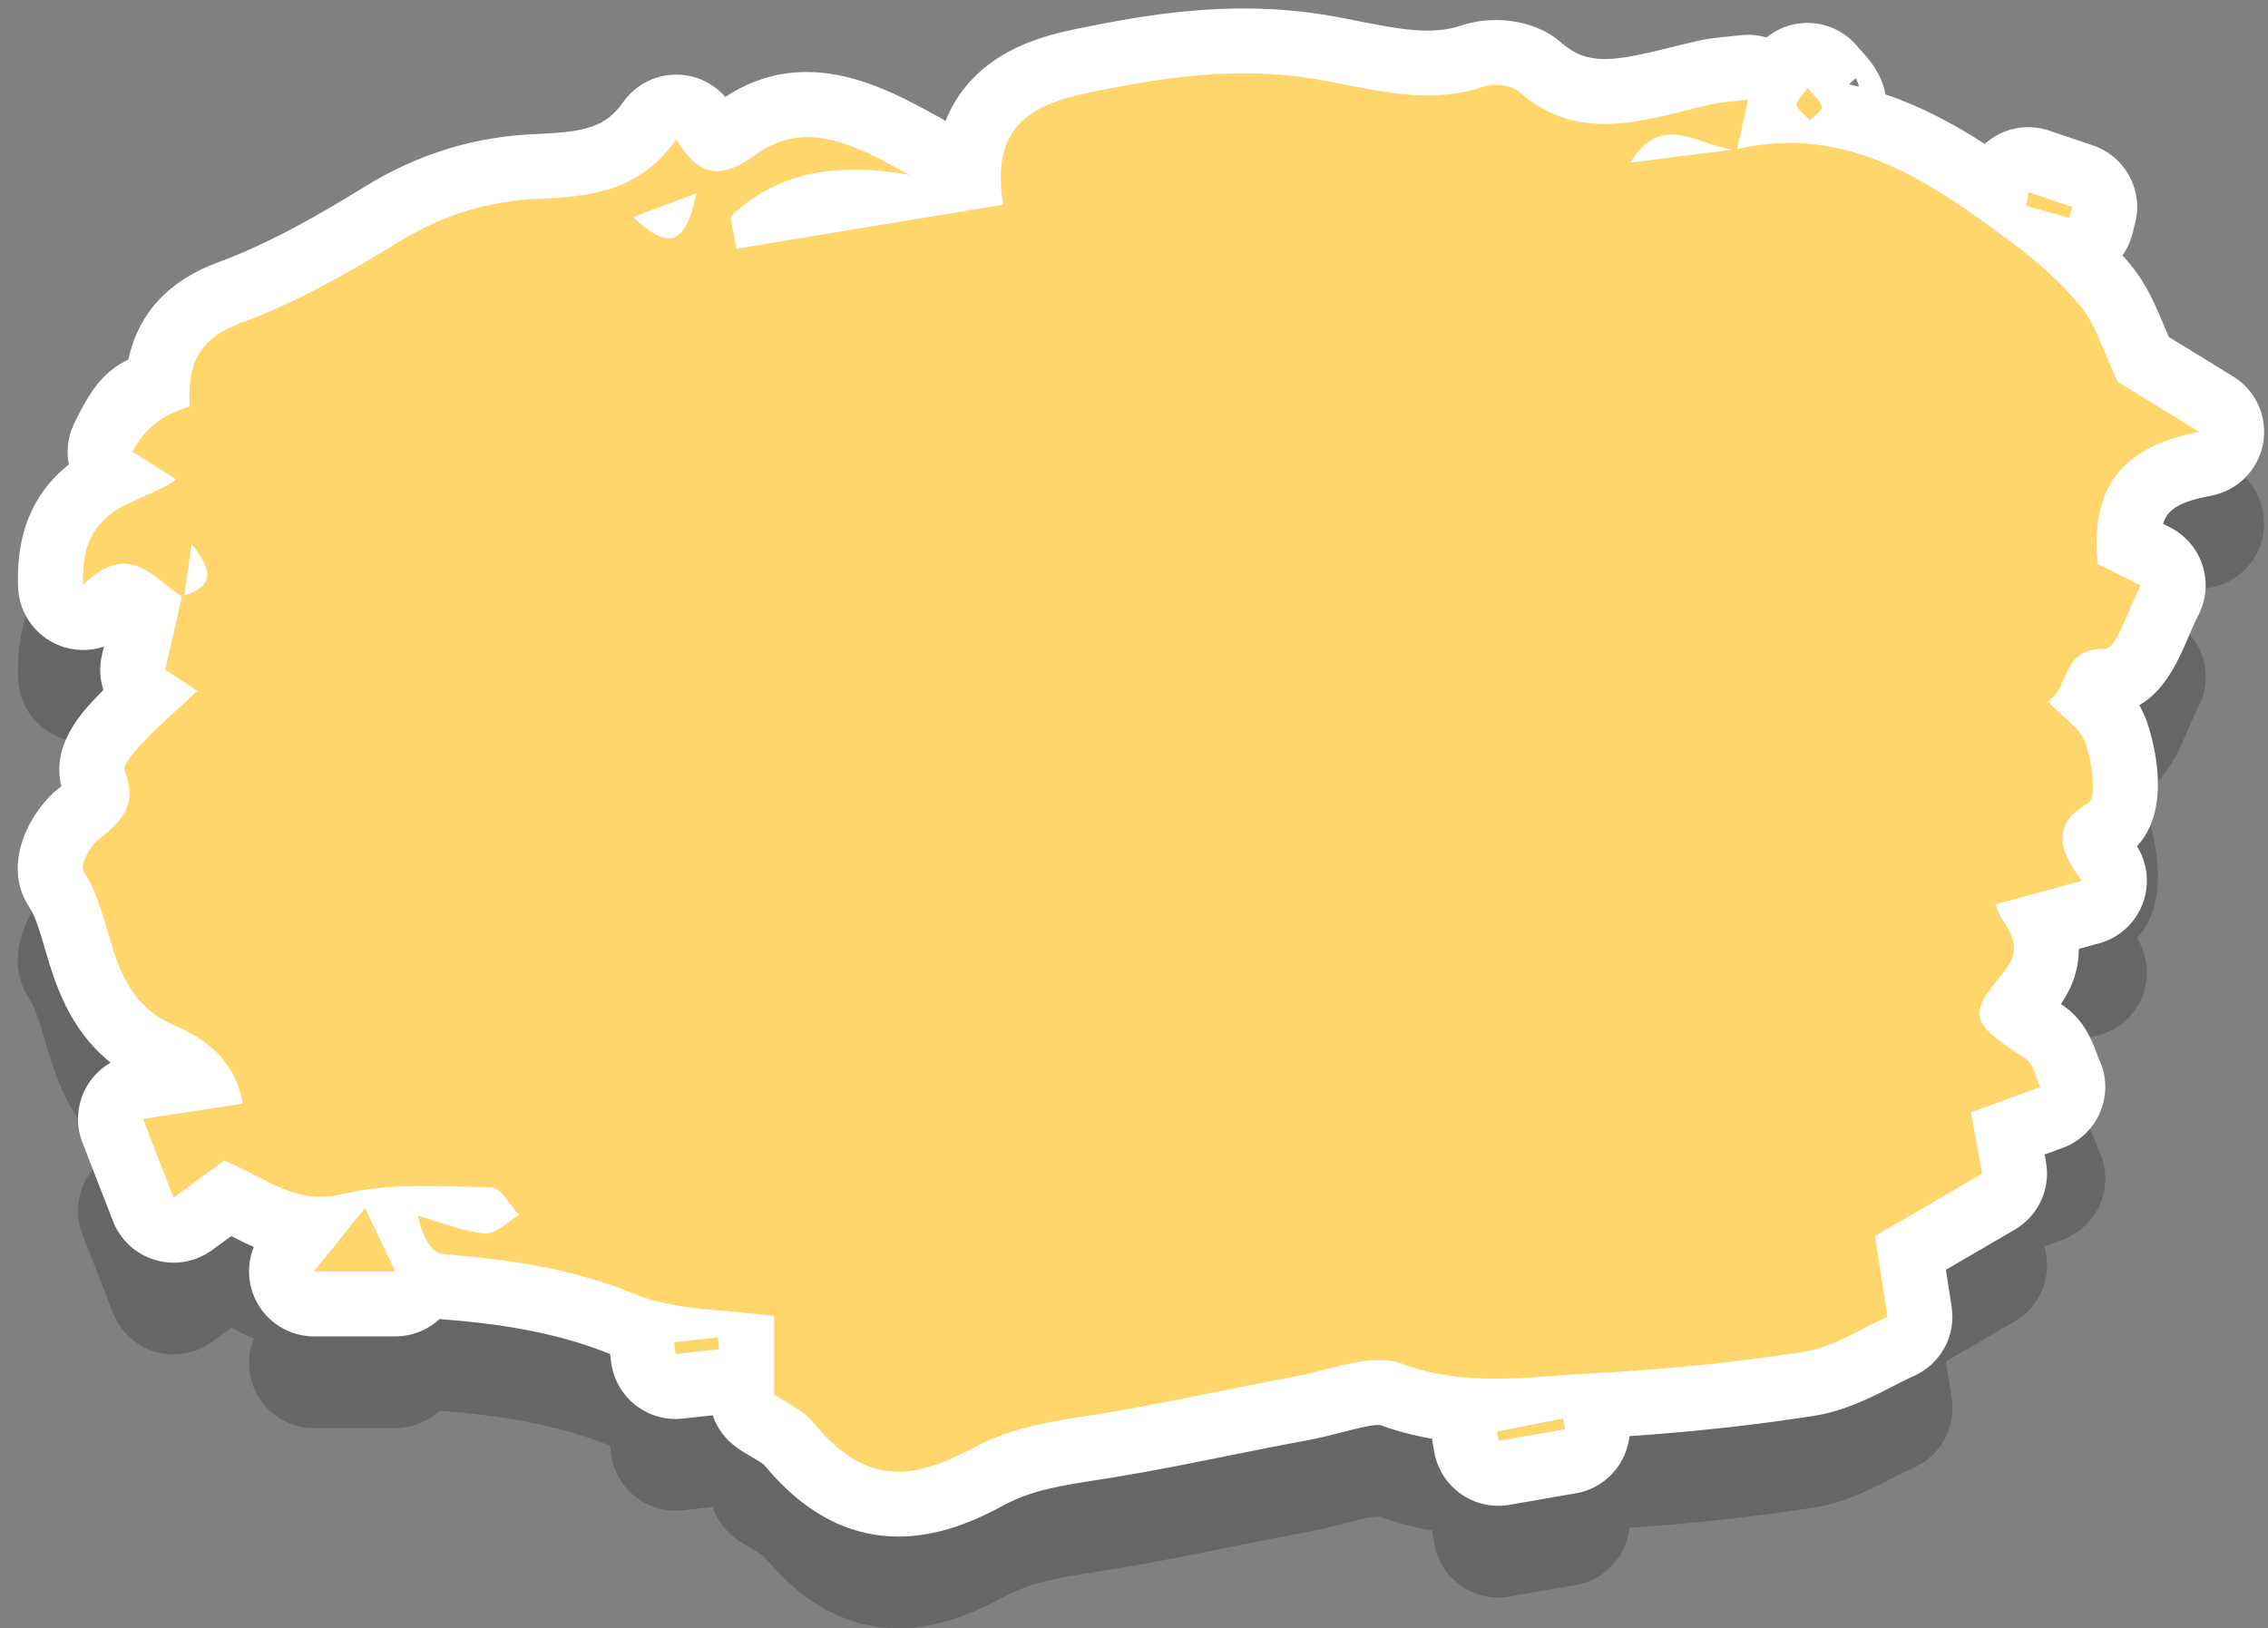
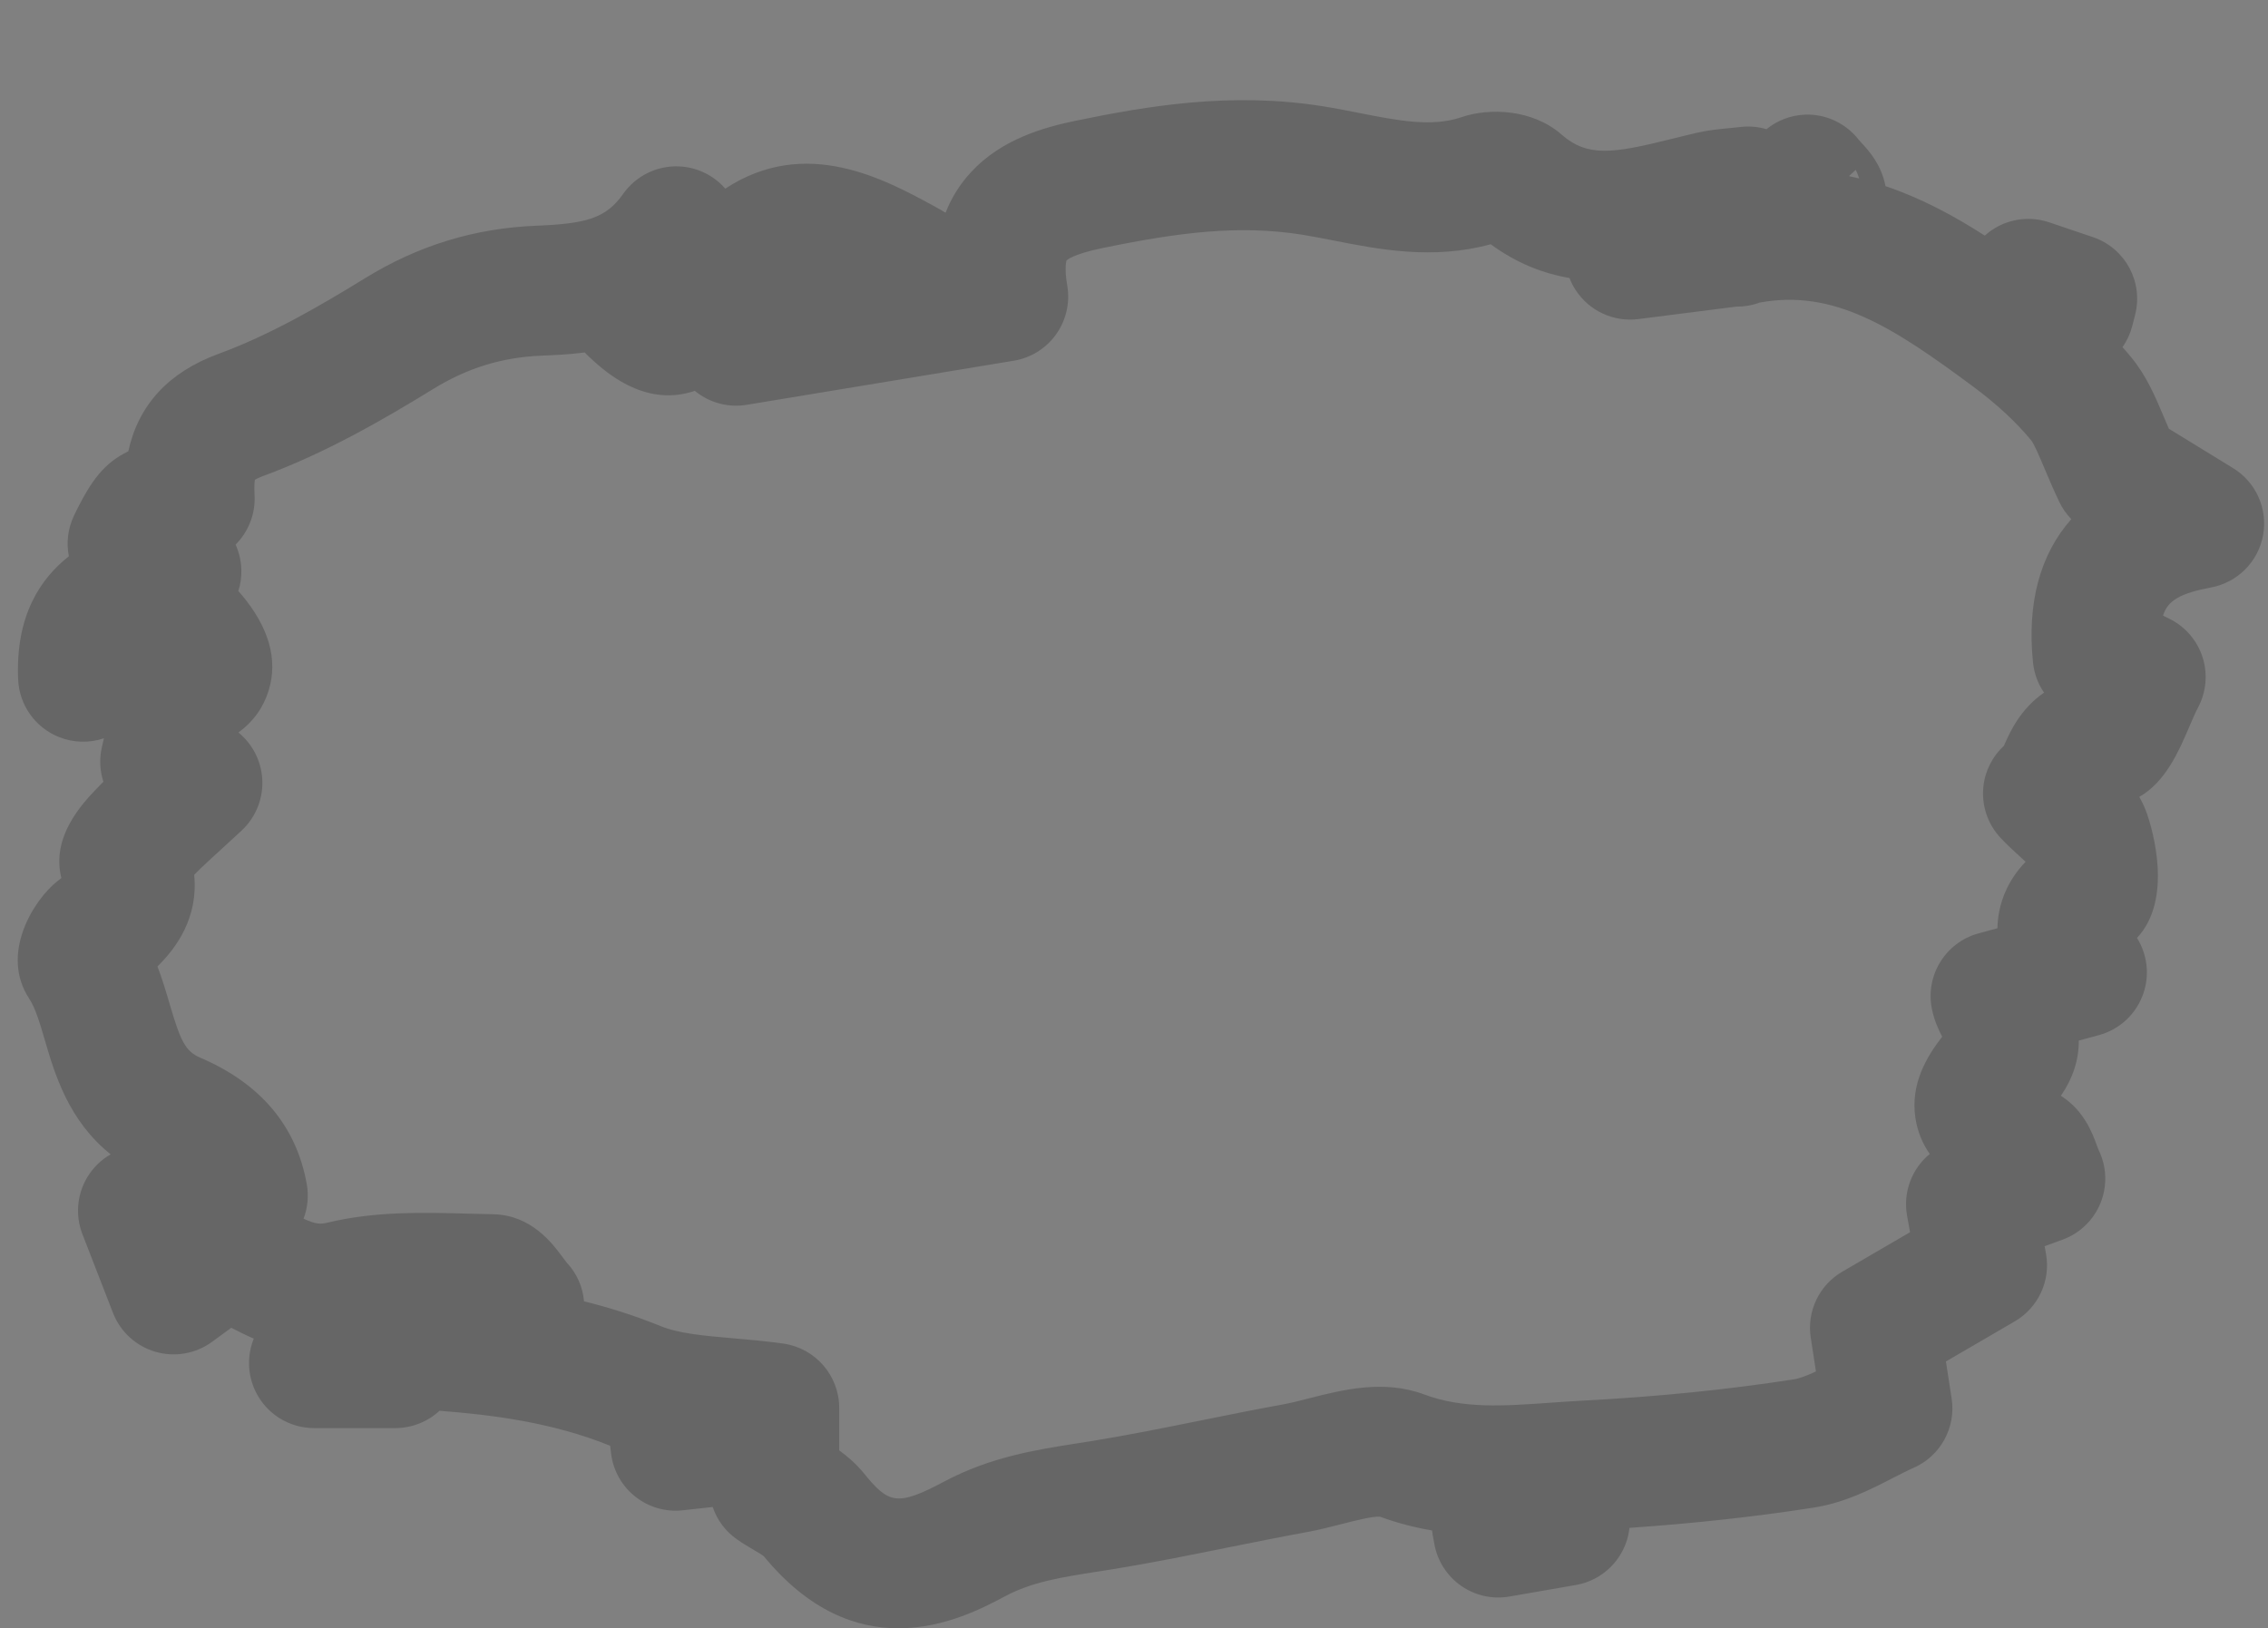
<svg xmlns="http://www.w3.org/2000/svg" height="313.2" preserveAspectRatio="xMidYMid meet" version="1.0" viewBox="30.6 92.6 436.1 313.2" width="436.1" zoomAndPan="magnify">
  <rect x="30.6" y="92.6" width="436.1" height="313.2" fill="#808080" stroke="none" />
  <g id="change1_1">
    <path d="M203.37,405.78c-8.01,0-17.14-3.21-25.89-13.85-.4-.32-1.42-.93-2.11-1.33-.93-.55-1.99-1.17-3.05-1.92-2.21-1.54-3.84-3.74-4.68-6.23l-5.76,.63c-6.81,.75-12.96-4.13-13.78-10.94l-.18-1.47c-11.19-4.54-22.85-5.96-32.81-6.73-2.28,2.12-5.31,3.33-8.5,3.33h-15.63c-4.81,0-9.19-2.76-11.27-7.1-1.54-3.23-1.61-6.9-.31-10.11-1.56-.67-2.99-1.39-4.33-2.08l-3.71,2.71c-3.14,2.29-7.16,2.99-10.89,1.9-3.73-1.09-6.73-3.85-8.14-7.47l-5.88-15.14c-1.37-3.54-1.07-7.5,.83-10.78,1.12-1.93,2.71-3.5,4.6-4.58-8.11-6.47-10.77-15.51-12.65-21.94-.93-3.18-1.81-6.18-3.01-8-5.66-8.57,.79-18.99,5.5-22.67,.26-.2,.48-.38,.68-.54-2-7.93,4.02-14.28,6.7-17.1,.46-.48,.92-.96,1.38-1.42-.68-2.1-.81-4.38-.29-6.63,.13-.58,.26-1.15,.39-1.72-2.76,.93-5.81,.89-8.62-.23-4.58-1.82-7.66-6.16-7.87-11.07-.54-12.41,4.36-19.45,9.75-23.71-.51-2.57-.21-5.3,.99-7.82,3.35-6.99,5.91-10.15,10.44-12.37,1.96-8.94,7.76-15.22,17.32-18.73,9.91-3.64,19.4-9.14,28.17-14.54,10.28-6.33,21.09-9.64,33.04-10.12,9.36-.38,13.28-1.36,16.61-6.1,2.42-3.45,6.43-5.45,10.63-5.31,3.5,.11,6.76,1.69,9.02,4.28,15.49-10.13,30.54-1.89,40.59,3.61l.81,.45c.33,.18,.65,.38,.96,.58,1.14-2.92,2.78-5.54,4.93-7.85,5.81-6.26,13.82-8.55,20.15-9.86,13.67-2.81,29.74-5.58,47.39-2.78,2.42,.38,4.79,.85,7.07,1.3,7.5,1.48,13.98,2.75,19.66,.81,5.34-1.83,13.63-1.57,19.23,3.33,4.98,4.35,9.74,3.7,21.09,.87,1.62-.4,3.24-.81,4.86-1.18,2.34-.54,4.49-.74,6.39-.92,.66-.06,1.33-.13,2.01-.21,1.73-.21,3.45-.06,5.07,.42,2.08-1.7,4.69-2.7,7.45-2.8,3.97-.14,7.76,1.64,10.23,4.76,.14,.17,.38,.44,.63,.71,1.34,1.46,3.77,4.1,4.57,8.28,6.99,2.36,13.34,5.81,19.09,9.52,.59-.53,1.23-1.01,1.91-1.42,3.15-1.9,6.98-2.32,10.47-1.14l8.43,2.85c6.19,2.1,9.72,8.61,8.1,14.94l-.54,2.12c-.38,1.48-1.02,2.87-1.89,4.09,.57,.64,1.13,1.29,1.66,1.94,2.95,3.58,4.57,7.41,6.28,11.46,.32,.75,.64,1.52,.98,2.3l12.35,7.58c4.41,2.7,6.7,7.84,5.76,12.93-.94,5.09-4.92,9.07-10,10.02-5.82,1.09-8.37,2.5-9.23,5.42l1.24,.61c3.03,1.5,5.33,4.17,6.36,7.39s.71,6.73-.89,9.71c-.47,.88-1.11,2.37-1.73,3.82-1.89,4.41-4.47,10.45-9.55,13.33,.58,1,1.09,2.1,1.51,3.31,.99,2.9,5.05,16.36-1.95,23.82,1.97,3.15,2.45,7.04,1.25,10.61-1.33,3.96-4.54,6.99-8.57,8.08l-3.87,1.05c.02,3.69-1.12,7.23-3.44,10.61,.06,.04,.11,.07,.16,.11,4.32,2.84,5.87,7.06,6.71,9.32,.14,.37,.32,.88,.41,1.06,1.54,3.18,1.66,6.86,.34,10.14-1.33,3.28-3.98,5.84-7.3,7.05l-3.45,1.26,.26,1.44c.94,5.17-1.47,10.38-6.01,13.02l-13.23,7.71,1.1,7.11c.87,5.61-2.16,11.11-7.37,13.37-1.16,.51-2.52,1.21-3.96,1.95-4.1,2.11-9.21,4.75-15.21,5.68-11.22,1.75-23.1,3.05-35.41,3.89-.22,2.09-.97,4.1-2.2,5.85-1.91,2.72-4.82,4.57-8.1,5.14l-12.78,2.22c-6.78,1.18-13.23-3.35-14.44-10.12l-.32-1.77c-.05-.27-.09-.55-.12-.82-3.28-.56-6.62-1.4-10.01-2.65-1.41-.12-5.2,.86-7.48,1.45-2.13,.54-4.32,1.11-6.62,1.52-5.02,.92-10.18,1.96-15.16,2.96-7.17,1.45-14.58,2.95-22.03,4.16-1.06,.17-2.11,.34-3.16,.5-6.67,1.04-12.44,1.94-17.63,4.71-4.03,2.15-11.58,6.17-20.54,6.17Zm92.74-21.45h0Zm-104.15-12.78c1.59,1.15,3.25,2.57,4.75,4.41,4.74,5.81,6.31,6.46,15.45,1.59,8.91-4.74,17.73-6.12,25.52-7.34,.99-.15,1.99-.31,2.99-.47,6.99-1.14,14.16-2.59,21.1-3.99,5.1-1.03,10.37-2.1,15.63-3.05,1.43-.26,3.12-.69,4.9-1.15,6.39-1.63,14.34-3.67,22.18-.74,7.45,2.78,15.25,2.22,24.27,1.58,2.11-.15,4.23-.3,6.35-.41,14.16-.74,27.75-2.11,40.41-4.08,1.19-.19,2.68-.78,4.27-1.53l-1-6.47c-.79-5.08,1.62-10.13,6.06-12.71l13.03-7.59-.57-3.17c-.82-4.56,.94-9.07,4.36-11.88-1.39-2.01-2.37-4.29-2.77-7.02-.94-6.46,2.15-11.65,5.16-15.54-.75-1.41-1.51-3.15-1.95-5.21-1.38-6.49,2.55-12.92,8.95-14.66l3.63-.99c.02-1.05,.12-2.14,.34-3.24,.53-2.71,1.87-6.2,5.07-9.54-.35-.33-.79-.73-1.15-1.06-1.03-.94-2.32-2.11-3.63-3.5-2.49-2.64-3.71-6.24-3.34-9.85,.31-3.05,1.74-5.86,3.96-7.91,.07-.15,.14-.32,.2-.46,.9-2.03,2.92-6.61,7.51-9.75-1.16-1.69-1.9-3.67-2.12-5.77-1.19-11.49,1.36-20.83,7.36-27.6-.95-.98-1.73-2.1-2.32-3.34-1.2-2.52-2.11-4.69-2.92-6.61-.98-2.32-1.9-4.51-2.52-5.26-2.89-3.5-6.6-6.94-11.04-10.23-15.42-11.45-26.78-18.85-41.15-16.21-1.41,.53-2.94,.79-4.52,.78l-18.78,2.39c-4.76,.61-9.46-1.57-12.07-5.6-.48-.73-.87-1.5-1.17-2.3-5-.85-10.11-2.8-15.15-6.49-11.11,3.04-21.57,.98-30.09-.7-2.16-.42-4.2-.83-6.16-1.14-12.19-1.93-23.74-.45-38.44,2.58-5.67,1.17-6.8,2.31-6.87,2.38h0s-.48,1.25,.14,4.86c.56,3.28-.22,6.64-2.15,9.35-1.93,2.71-4.86,4.53-8.14,5.07l-51.34,8.48c-3.37,.56-6.82-.29-9.55-2.34-.15-.11-.3-.23-.44-.35-.13,.04-.25,.08-.38,.13-9.59,3.02-17.18-4.08-20.04-6.76-.26-.24-.5-.49-.73-.75-3.11,.4-5.93,.52-8.23,.61-7.66,.31-14.32,2.35-20.96,6.44-9.41,5.79-20.65,12.3-32.65,16.71-.84,.31-1.34,.57-1.6,.73-.07,.42-.15,1.3-.06,2.94,.2,3.65-1.2,7.08-3.65,9.53,.67,1.48,1.06,3.1,1.11,4.77,.05,1.43-.16,2.84-.58,4.17,.19,.2,.38,.41,.56,.62,5.31,6.31,7.09,12.52,5.29,18.43-1.01,3.32-2.95,6.04-5.8,8.12v.05c2.59,2.13,4.24,5.23,4.53,8.62,.32,3.82-1.13,7.58-3.93,10.2-1.33,1.24-2.57,2.37-3.74,3.44-2.04,1.86-3.84,3.5-5.4,5.09,.82,8.2-3.4,14.03-7.06,17.62,.95,2.48,1.66,4.9,2.33,7.18,2.1,7.17,3.02,9.14,5.9,10.37,11.59,4.96,18.48,13.14,20.48,24.32,.4,2.25,.18,4.55-.62,6.64,2.3,1.06,3.17,1.11,4.63,.76,9.28-2.22,18.41-1.96,27.24-1.72,1.53,.04,3.05,.08,4.56,.11,7.38,.13,11.46,5.65,13.42,8.31,.25,.33,.62,.83,.76,1,1.94,2.06,3.08,4.68,3.32,7.44,4.81,1.19,9.73,2.73,14.69,4.75,3.56,1.46,8.39,1.87,13.98,2.36,3.09,.27,6.28,.54,9.66,1.02,6.16,.88,10.74,6.15,10.74,12.38v8.17Zm246.02-95.79h0Zm-394.88-12.21h0Zm276.66-124.76l-.09,.03,.09-.03Zm-5.34-1.51h0Zm-142.1-5.29h0Zm-5.34-1.08h0Zm219.14-4.44c.66,.14,1.32,.29,1.97,.45-.19-.62-.42-1.18-.66-1.65l-1.31,1.21Z" opacity=".2" />
  </g>
  <g id="change2_1">
-     <path d="M203.37,388.14c-8.01,0-17.14-3.21-25.89-13.85-.4-.32-1.42-.93-2.11-1.33-.93-.55-1.99-1.17-3.05-1.92-2.21-1.54-3.84-3.74-4.68-6.23l-5.76,.63c-6.81,.75-12.96-4.13-13.78-10.94l-.18-1.47c-11.19-4.54-22.85-5.96-32.81-6.73-2.28,2.12-5.31,3.33-8.5,3.33h-15.63c-4.81,0-9.19-2.76-11.27-7.1-1.54-3.23-1.61-6.9-.31-10.11-1.56-.67-2.99-1.39-4.33-2.08l-3.71,2.71c-3.14,2.29-7.16,2.99-10.89,1.9-3.73-1.09-6.73-3.85-8.14-7.47l-5.88-15.14c-1.37-3.54-1.07-7.5,.83-10.78,1.12-1.93,2.71-3.5,4.6-4.58-8.11-6.47-10.77-15.51-12.65-21.94-.93-3.18-1.81-6.18-3.01-8-5.66-8.57,.79-18.99,5.5-22.67,.26-.2,.48-.38,.68-.54-2-7.93,4.02-14.28,6.7-17.1,.46-.48,.92-.96,1.38-1.42-.68-2.1-.81-4.38-.29-6.63,.13-.58,.26-1.15,.39-1.72-2.76,.93-5.81,.89-8.62-.23-4.58-1.82-7.66-6.16-7.87-11.07-.54-12.41,4.36-19.45,9.75-23.71-.51-2.57-.21-5.3,.99-7.82,3.35-6.99,5.91-10.15,10.44-12.37,1.96-8.94,7.76-15.22,17.32-18.73,9.91-3.64,19.4-9.14,28.17-14.54,10.28-6.33,21.09-9.64,33.04-10.12,9.36-.38,13.28-1.36,16.61-6.1,2.42-3.45,6.43-5.45,10.63-5.31,3.5,.11,6.76,1.69,9.02,4.28,15.49-10.13,30.54-1.89,40.59,3.61l.81,.45c.33,.18,.65,.38,.96,.58,1.14-2.92,2.78-5.54,4.93-7.85,5.81-6.26,13.82-8.55,20.15-9.86,13.67-2.81,29.74-5.58,47.39-2.78,2.42,.38,4.79,.85,7.07,1.3,7.5,1.48,13.98,2.75,19.66,.81,5.34-1.83,13.63-1.57,19.23,3.33,4.98,4.35,9.74,3.7,21.09,.87,1.62-.4,3.24-.81,4.86-1.18,2.34-.54,4.49-.74,6.39-.92,.66-.06,1.33-.13,2.01-.21,1.73-.21,3.45-.06,5.07,.42,2.08-1.7,4.69-2.7,7.45-2.8,3.97-.14,7.76,1.64,10.23,4.76,.14,.17,.38,.44,.63,.71,1.34,1.46,3.77,4.1,4.57,8.28,6.99,2.36,13.34,5.81,19.09,9.52,.59-.53,1.23-1.01,1.91-1.42,3.15-1.9,6.98-2.32,10.47-1.14l8.43,2.85c6.19,2.1,9.72,8.61,8.1,14.94l-.54,2.12c-.38,1.48-1.02,2.87-1.89,4.09,.57,.64,1.13,1.29,1.66,1.94,2.95,3.58,4.57,7.41,6.28,11.46,.32,.75,.64,1.52,.98,2.3l12.35,7.58c4.41,2.7,6.7,7.84,5.76,12.93-.94,5.09-4.92,9.07-10,10.02-5.82,1.09-8.37,2.5-9.23,5.42l1.24,.61c3.03,1.5,5.33,4.17,6.36,7.39s.71,6.73-.89,9.71c-.47,.88-1.11,2.37-1.73,3.82-1.89,4.41-4.47,10.45-9.55,13.33,.58,1,1.09,2.1,1.51,3.31,.99,2.9,5.05,16.36-1.95,23.82,1.97,3.15,2.45,7.04,1.25,10.61-1.33,3.96-4.54,6.99-8.57,8.08l-3.87,1.05c.02,3.69-1.12,7.23-3.44,10.61,.06,.04,.11,.07,.16,.11,4.32,2.84,5.87,7.06,6.71,9.32,.14,.37,.32,.88,.41,1.06,1.54,3.18,1.66,6.86,.34,10.14-1.33,3.28-3.98,5.84-7.3,7.05l-3.45,1.26,.26,1.44c.94,5.17-1.47,10.38-6.01,13.02l-13.23,7.71,1.1,7.11c.87,5.61-2.16,11.11-7.37,13.37-1.16,.51-2.52,1.21-3.96,1.95-4.1,2.11-9.21,4.75-15.21,5.68-11.22,1.75-23.1,3.05-35.41,3.89-.22,2.09-.97,4.1-2.2,5.85-1.91,2.72-4.82,4.57-8.1,5.14l-12.78,2.22c-6.78,1.18-13.23-3.35-14.44-10.12l-.32-1.77c-.05-.27-.09-.55-.12-.82-3.28-.56-6.62-1.4-10.01-2.65-1.41-.12-5.2,.86-7.48,1.45-2.13,.54-4.32,1.11-6.62,1.52-5.02,.92-10.18,1.96-15.16,2.96-7.17,1.45-14.58,2.95-22.03,4.16-1.06,.17-2.11,.34-3.16,.5-6.67,1.04-12.44,1.94-17.63,4.71-4.03,2.15-11.58,6.17-20.54,6.17Zm92.74-21.45h0Zm-104.15-12.78c1.59,1.15,3.25,2.57,4.75,4.41,4.74,5.81,6.31,6.46,15.45,1.59,8.91-4.74,17.73-6.12,25.52-7.34,.99-.15,1.99-.31,2.99-.47,6.99-1.14,14.16-2.59,21.1-3.99,5.1-1.03,10.37-2.1,15.63-3.05,1.43-.26,3.12-.69,4.9-1.15,6.39-1.63,14.34-3.67,22.18-.74,7.45,2.78,15.25,2.22,24.27,1.58,2.11-.15,4.23-.3,6.35-.41,14.16-.74,27.75-2.11,40.41-4.08,1.19-.19,2.68-.78,4.27-1.53l-1-6.47c-.79-5.08,1.62-10.13,6.06-12.71l13.03-7.59-.57-3.17c-.82-4.56,.94-9.07,4.36-11.88-1.39-2.01-2.37-4.29-2.77-7.02-.94-6.46,2.15-11.65,5.16-15.54-.75-1.41-1.51-3.15-1.95-5.21-1.38-6.49,2.55-12.92,8.95-14.66l3.63-.99c.02-1.05,.12-2.14,.34-3.24,.53-2.71,1.87-6.2,5.07-9.54-.35-.33-.79-.73-1.15-1.06-1.03-.94-2.32-2.11-3.63-3.5-2.49-2.64-3.71-6.24-3.34-9.85,.31-3.05,1.74-5.86,3.96-7.91,.07-.15,.14-.32,.2-.46,.9-2.03,2.92-6.61,7.51-9.75-1.16-1.69-1.9-3.67-2.12-5.77-1.19-11.49,1.36-20.83,7.36-27.6-.95-.98-1.73-2.1-2.32-3.34-1.2-2.52-2.11-4.69-2.92-6.61-.98-2.32-1.9-4.51-2.52-5.26-2.89-3.5-6.6-6.94-11.04-10.23-15.42-11.45-26.78-18.85-41.15-16.21-1.41,.53-2.94,.79-4.52,.78l-18.78,2.39c-4.76,.61-9.46-1.57-12.07-5.6-.48-.73-.87-1.5-1.17-2.3-5-.85-10.11-2.8-15.15-6.49-11.11,3.04-21.57,.98-30.09-.7-2.16-.42-4.2-.83-6.16-1.14-12.19-1.93-23.74-.45-38.44,2.58-5.67,1.17-6.8,2.31-6.87,2.38h0s-.48,1.25,.14,4.86c.56,3.28-.22,6.64-2.15,9.35-1.93,2.71-4.86,4.53-8.14,5.07l-51.34,8.48c-3.37,.56-6.82-.29-9.55-2.34-.15-.11-.3-.23-.44-.35-.13,.04-.25,.08-.38,.13-9.59,3.02-17.18-4.08-20.04-6.76-.26-.24-.5-.49-.73-.75-3.11,.4-5.93,.52-8.23,.61-7.66,.31-14.32,2.35-20.96,6.44-9.41,5.79-20.65,12.3-32.65,16.71-.84,.31-1.34,.57-1.6,.73-.07,.42-.15,1.3-.06,2.94,.2,3.65-1.2,7.08-3.65,9.53,.67,1.48,1.06,3.1,1.11,4.77,.05,1.43-.16,2.84-.58,4.17,.19,.2,.38,.41,.56,.62,5.31,6.31,7.09,12.52,5.29,18.43-1.01,3.32-2.95,6.04-5.8,8.12v.05c2.59,2.13,4.24,5.23,4.53,8.62,.32,3.82-1.13,7.58-3.93,10.2-1.33,1.24-2.57,2.37-3.74,3.44-2.04,1.86-3.84,3.5-5.4,5.09,.82,8.2-3.4,14.03-7.06,17.62,.95,2.48,1.66,4.9,2.33,7.18,2.1,7.17,3.02,9.14,5.9,10.37,11.59,4.96,18.48,13.14,20.48,24.32,.4,2.25,.18,4.55-.62,6.64,2.3,1.06,3.17,1.11,4.63,.76,9.28-2.22,18.41-1.96,27.24-1.72,1.53,.04,3.05,.08,4.56,.11,7.38,.13,11.46,5.65,13.42,8.31,.25,.33,.62,.83,.76,1,1.94,2.06,3.08,4.68,3.32,7.44,4.81,1.19,9.73,2.73,14.69,4.75,3.56,1.46,8.39,1.87,13.98,2.36,3.09,.27,6.28,.54,9.66,1.02,6.16,.88,10.74,6.15,10.74,12.38v8.17Zm246.02-95.79h0Zm-394.88-12.21h0ZM319.76,121.14l-.09,.03,.09-.03Zm-5.34-1.51h0Zm-142.1-5.29h0Zm-5.34-1.08h0Zm219.14-4.44c.66,.14,1.32,.29,1.97,.45-.19-.62-.42-1.18-.66-1.65l-1.31,1.21Z" fill="#fff" />
-   </g>
+     </g>
  <g id="change3_1">
-     <path d="M364.44,121.31c21.43-5.01,37.39,6.33,53.11,18,4.82,3.58,9.42,7.7,13.23,12.31,2.71,3.29,3.93,7.81,7.09,14.46,2.37,1.45,7.61,4.67,15.62,9.58-15.68,2.93-20.96,11.61-19.52,25.43,1.91,.94,5.28,2.61,8.28,4.1-2.31,4.32-4.71,12.28-6.88,12.22-8.44-.24-6.56,7.06-10.96,10.13,3.01,3.2,6.29,5.23,7.25,8.06,1.23,3.62,2.12,10.47,.52,11.4-6.9,4-6.04,8.8-1.25,15.01-6.67,1.81-11.19,3.04-16.61,4.51,.82,3.88,6.51,7.2,1.48,13.17-7.17,8.5-6.11,9.7,4.4,16.6,1.31,.86,1.67,3.19,2.73,5.38-4.54,1.66-8.46,3.09-13.33,4.87,.67,3.72,1.31,7.22,2.13,11.79-6.36,3.71-12.96,7.55-20.59,12,.67,4.33,1.38,8.9,2.4,15.53-5.02,2.19-10.35,5.84-16.11,6.74-13.78,2.15-27.74,3.49-41.68,4.21-11.84,.62-23.57,2.58-35.65-1.94-5.72-2.14-13.62,1.23-20.46,2.48-12.34,2.25-24.59,5.07-36.97,7.09-8.46,1.38-16.62,2.24-24.65,6.51-11.48,6.11-20.69,7.92-31.01-4.73-2.01-2.47-5.33-3.87-7.56-5.43v-15.05c-9.59-1.37-18.83-1-26.61-4.19-12.07-4.94-24.31-6.75-37.01-7.73-2.12-.16-4.03-3.22-4.88-7.4,4.29,1.23,8.53,3.03,12.89,3.43,2.06,.19,4.37-2.29,6.56-3.57-1.74-1.86-3.46-5.27-5.24-5.31-9.58-.17-19.51-.92-28.67,1.27-9.2,2.2-14.16-2.85-22.74-6.44-1.39,1.01-4.74,3.46-9.78,7.14-2-5.16-3.74-9.62-5.88-15.14,7.26-1.11,12.77-1.95,19.19-2.93-1.51-8.45-7.27-12.54-13.09-15.03-13.44-5.75-11.23-20.14-17.55-29.72-.66-1,1.16-4.68,2.76-5.93,4.48-3.5,7.8-6.79,5.19-13.21-.5-1.23,2-4.03,3.57-5.68,2.96-3.12,6.25-5.93,10.4-9.8-2.84-1.86-5.03-3.3-6.19-4.07,1.11-4.86,2.18-9.51,3.24-14.18,4.93-1.43,7.02-3.81,1.82-9.99-.62,4.44-1.04,7.39-1.45,10.34-5.81-3.48-10.25-11.4-19.4-2.52-.69-15.86,11.04-15.26,17.94-20.26-2.94-1.86-5.68-3.59-8.41-5.32q3.1-6.47,10.96-8.69c-.42-7.61,1.25-12.93,9.83-16.08,10.63-3.91,20.71-9.66,30.41-15.62,8.46-5.2,17.14-7.88,27-8.28,9.57-.39,19.28-1.37,26.33-11.41,4.55,7.47,8.76,7.64,15.41,2.84,9.84-7.1,19.79-1.29,29.43,3.98-12.55-2.21-24.34-1.3-33.99,7.62-.78,.72,.29,3.44,.67,6.59,17.24-2.85,33.72-5.57,51.34-8.48-2.51-14.81,5.07-19.22,16.54-21.58,14.28-2.94,28.1-5.03,42.91-2.68,10.6,1.68,21.58,5.41,32.74,1.59,2.03-.7,5.45-.4,6.95,.91,11.81,10.33,24.4,5.34,36.96,2.47,2.28-.52,4.66-.61,7.13-.91-.8,3.69-1.44,6.68-2.15,9.63-6.97-.19-14.2-7.89-20.53,2.49,6.79-.87,13.58-1.73,20.37-2.6Zm-199.91,8.48c-5.02,1.88-8.06,3.02-12.19,4.56,6.39,5.99,9.93,6.16,12.19-4.56Zm-73.56,207.35h15.63c-1.83-3.86-3.22-6.77-5.81-12.22-3.71,4.61-6.02,7.49-9.82,12.22ZM420.22,132.21c2.77,.77,5.54,1.54,8.31,2.31,.18-.71,.36-1.41,.54-2.12-2.81-.95-5.62-1.9-8.43-2.85-.14,.89-.28,1.77-.42,2.66Zm-101.48,237.51c4.26-.74,8.52-1.48,12.78-2.22-.12-.69-.25-1.38-.37-2.08-4.24,.84-8.48,1.68-12.73,2.52,.11,.59,.21,1.18,.32,1.77Zm57.35-256.94c.29,1.12,1.62,1.98,2.51,2.95,.83-.85,2.4-1.79,2.31-2.52-.15-1.11-1.45-2.07-2.73-3.69-.95,1.4-2.28,2.52-2.09,3.26Zm-215.59,240.24c2.79-.31,5.59-.61,8.38-.92-.08-.76-.17-1.52-.25-2.28-2.8,.31-5.6,.63-8.4,.94l.27,2.26Z" fill="#ffd66c" />
-   </g>
+     </g>
</svg>